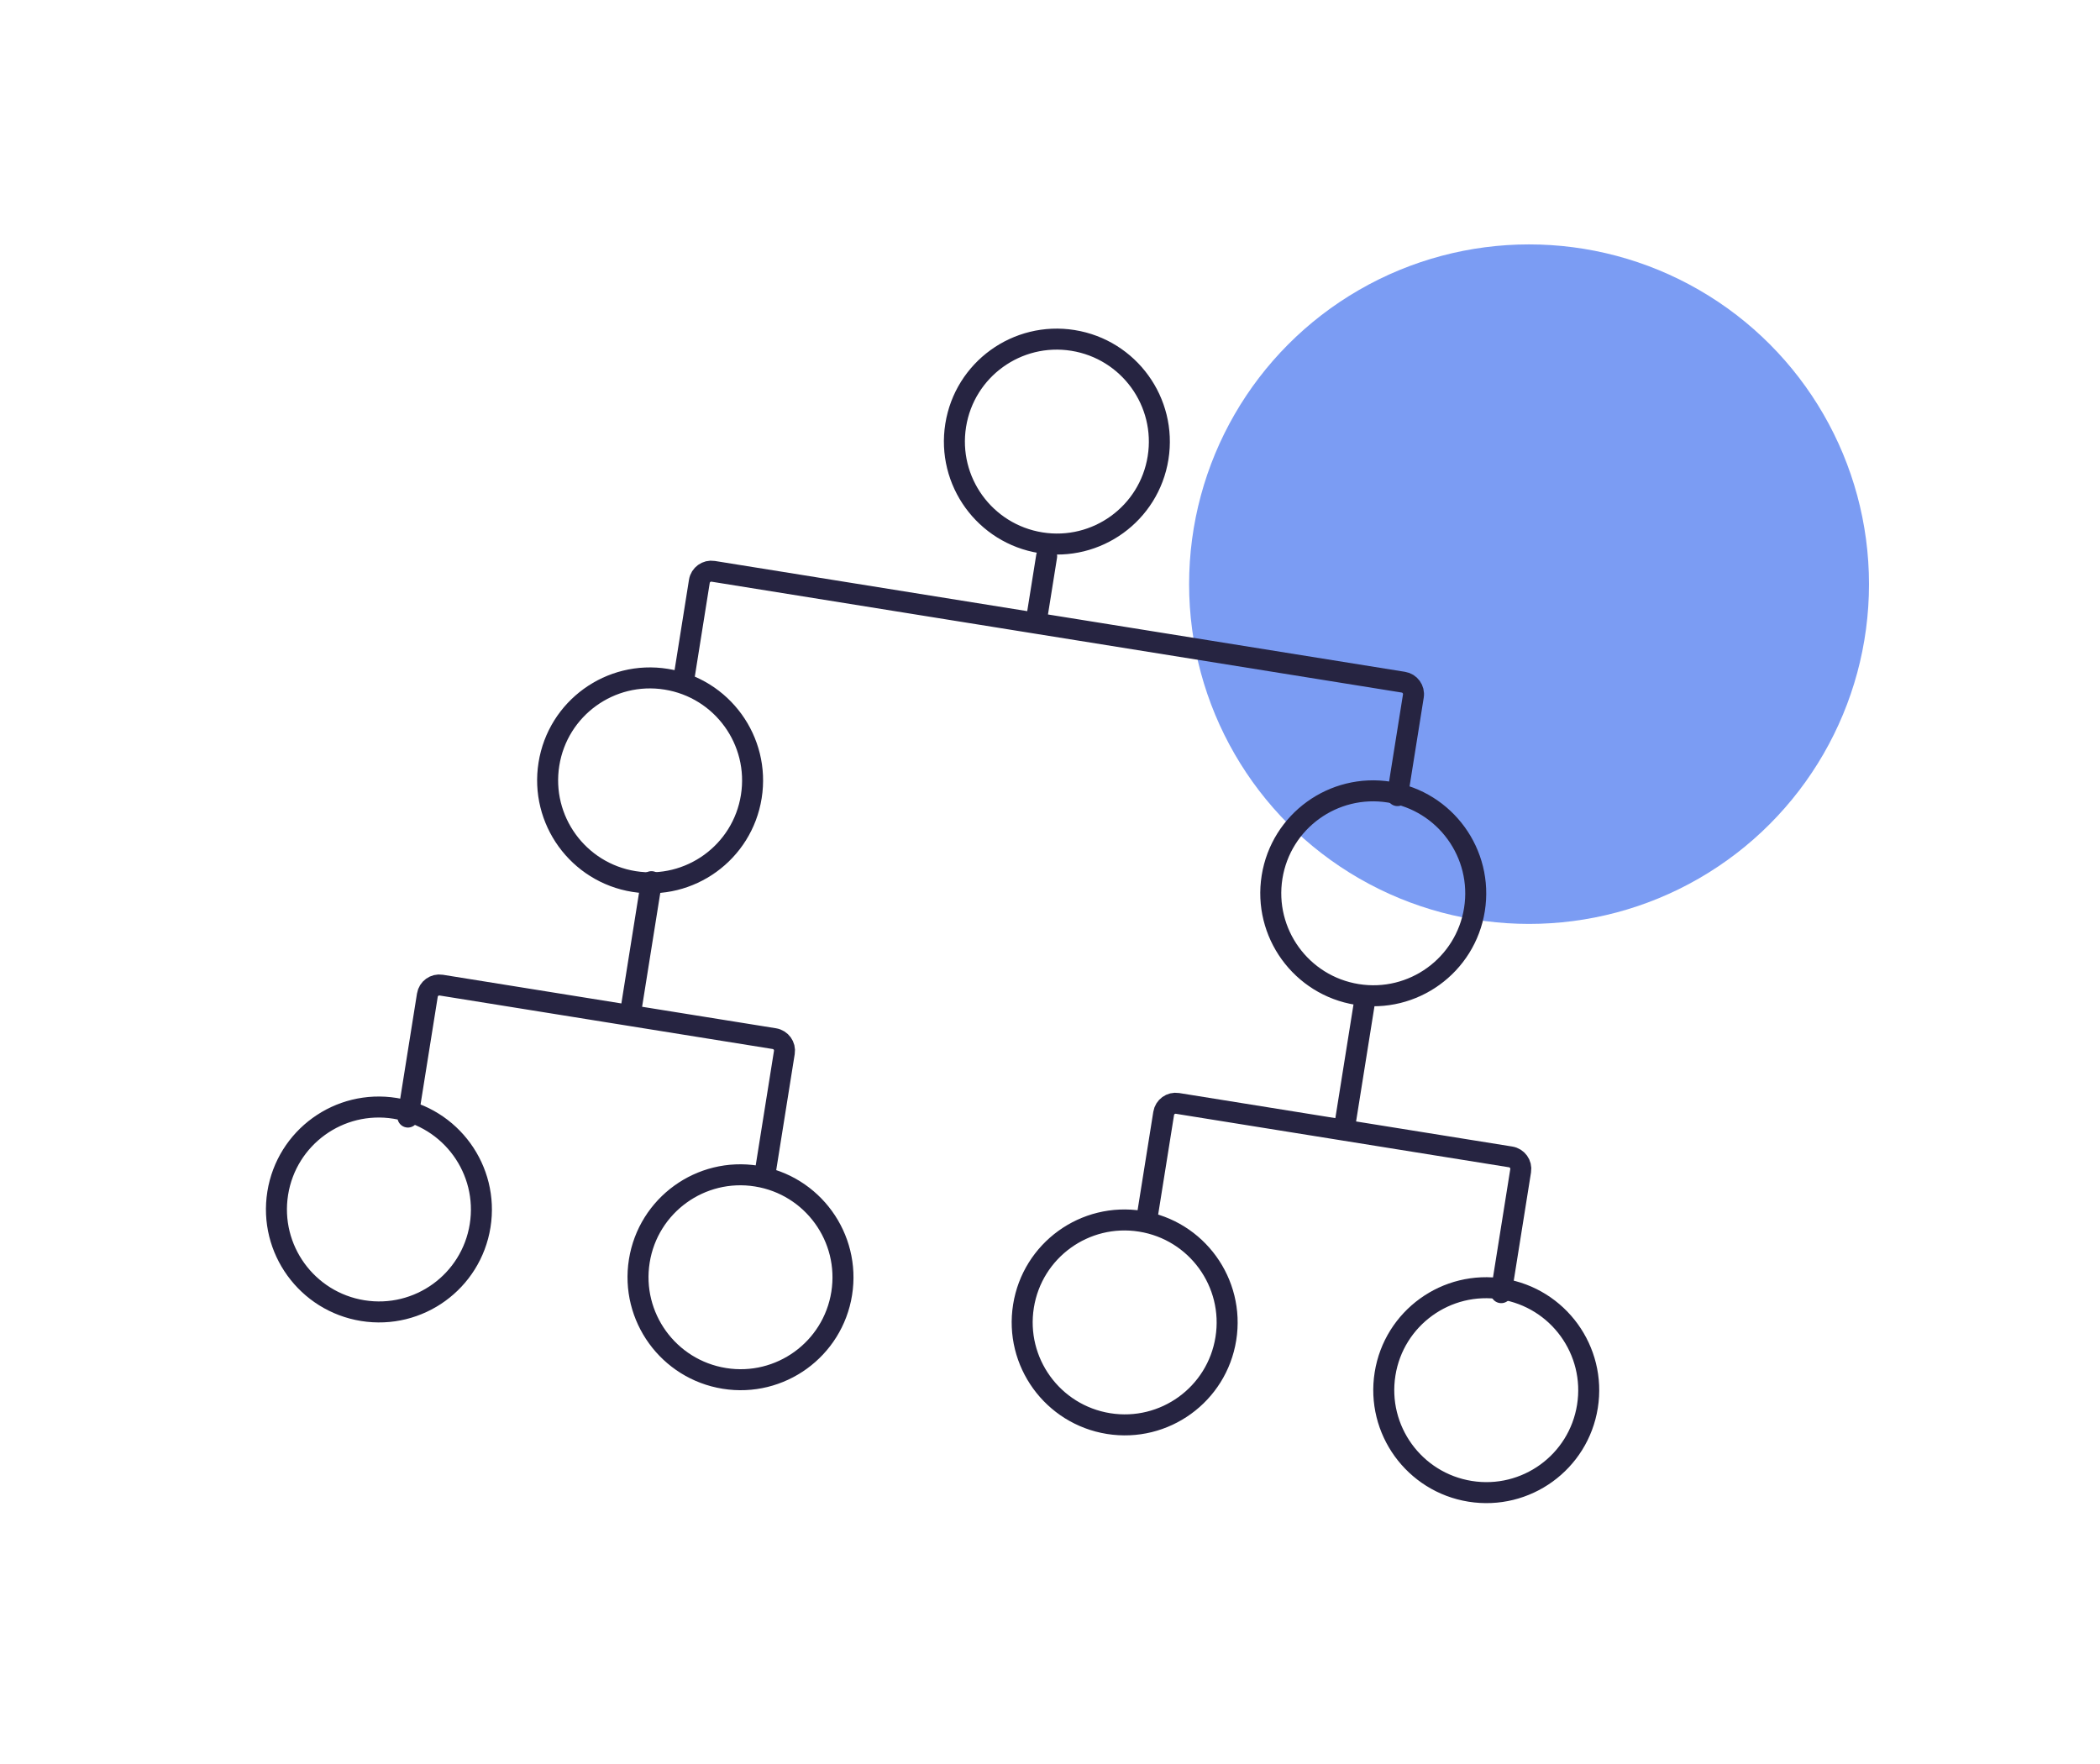
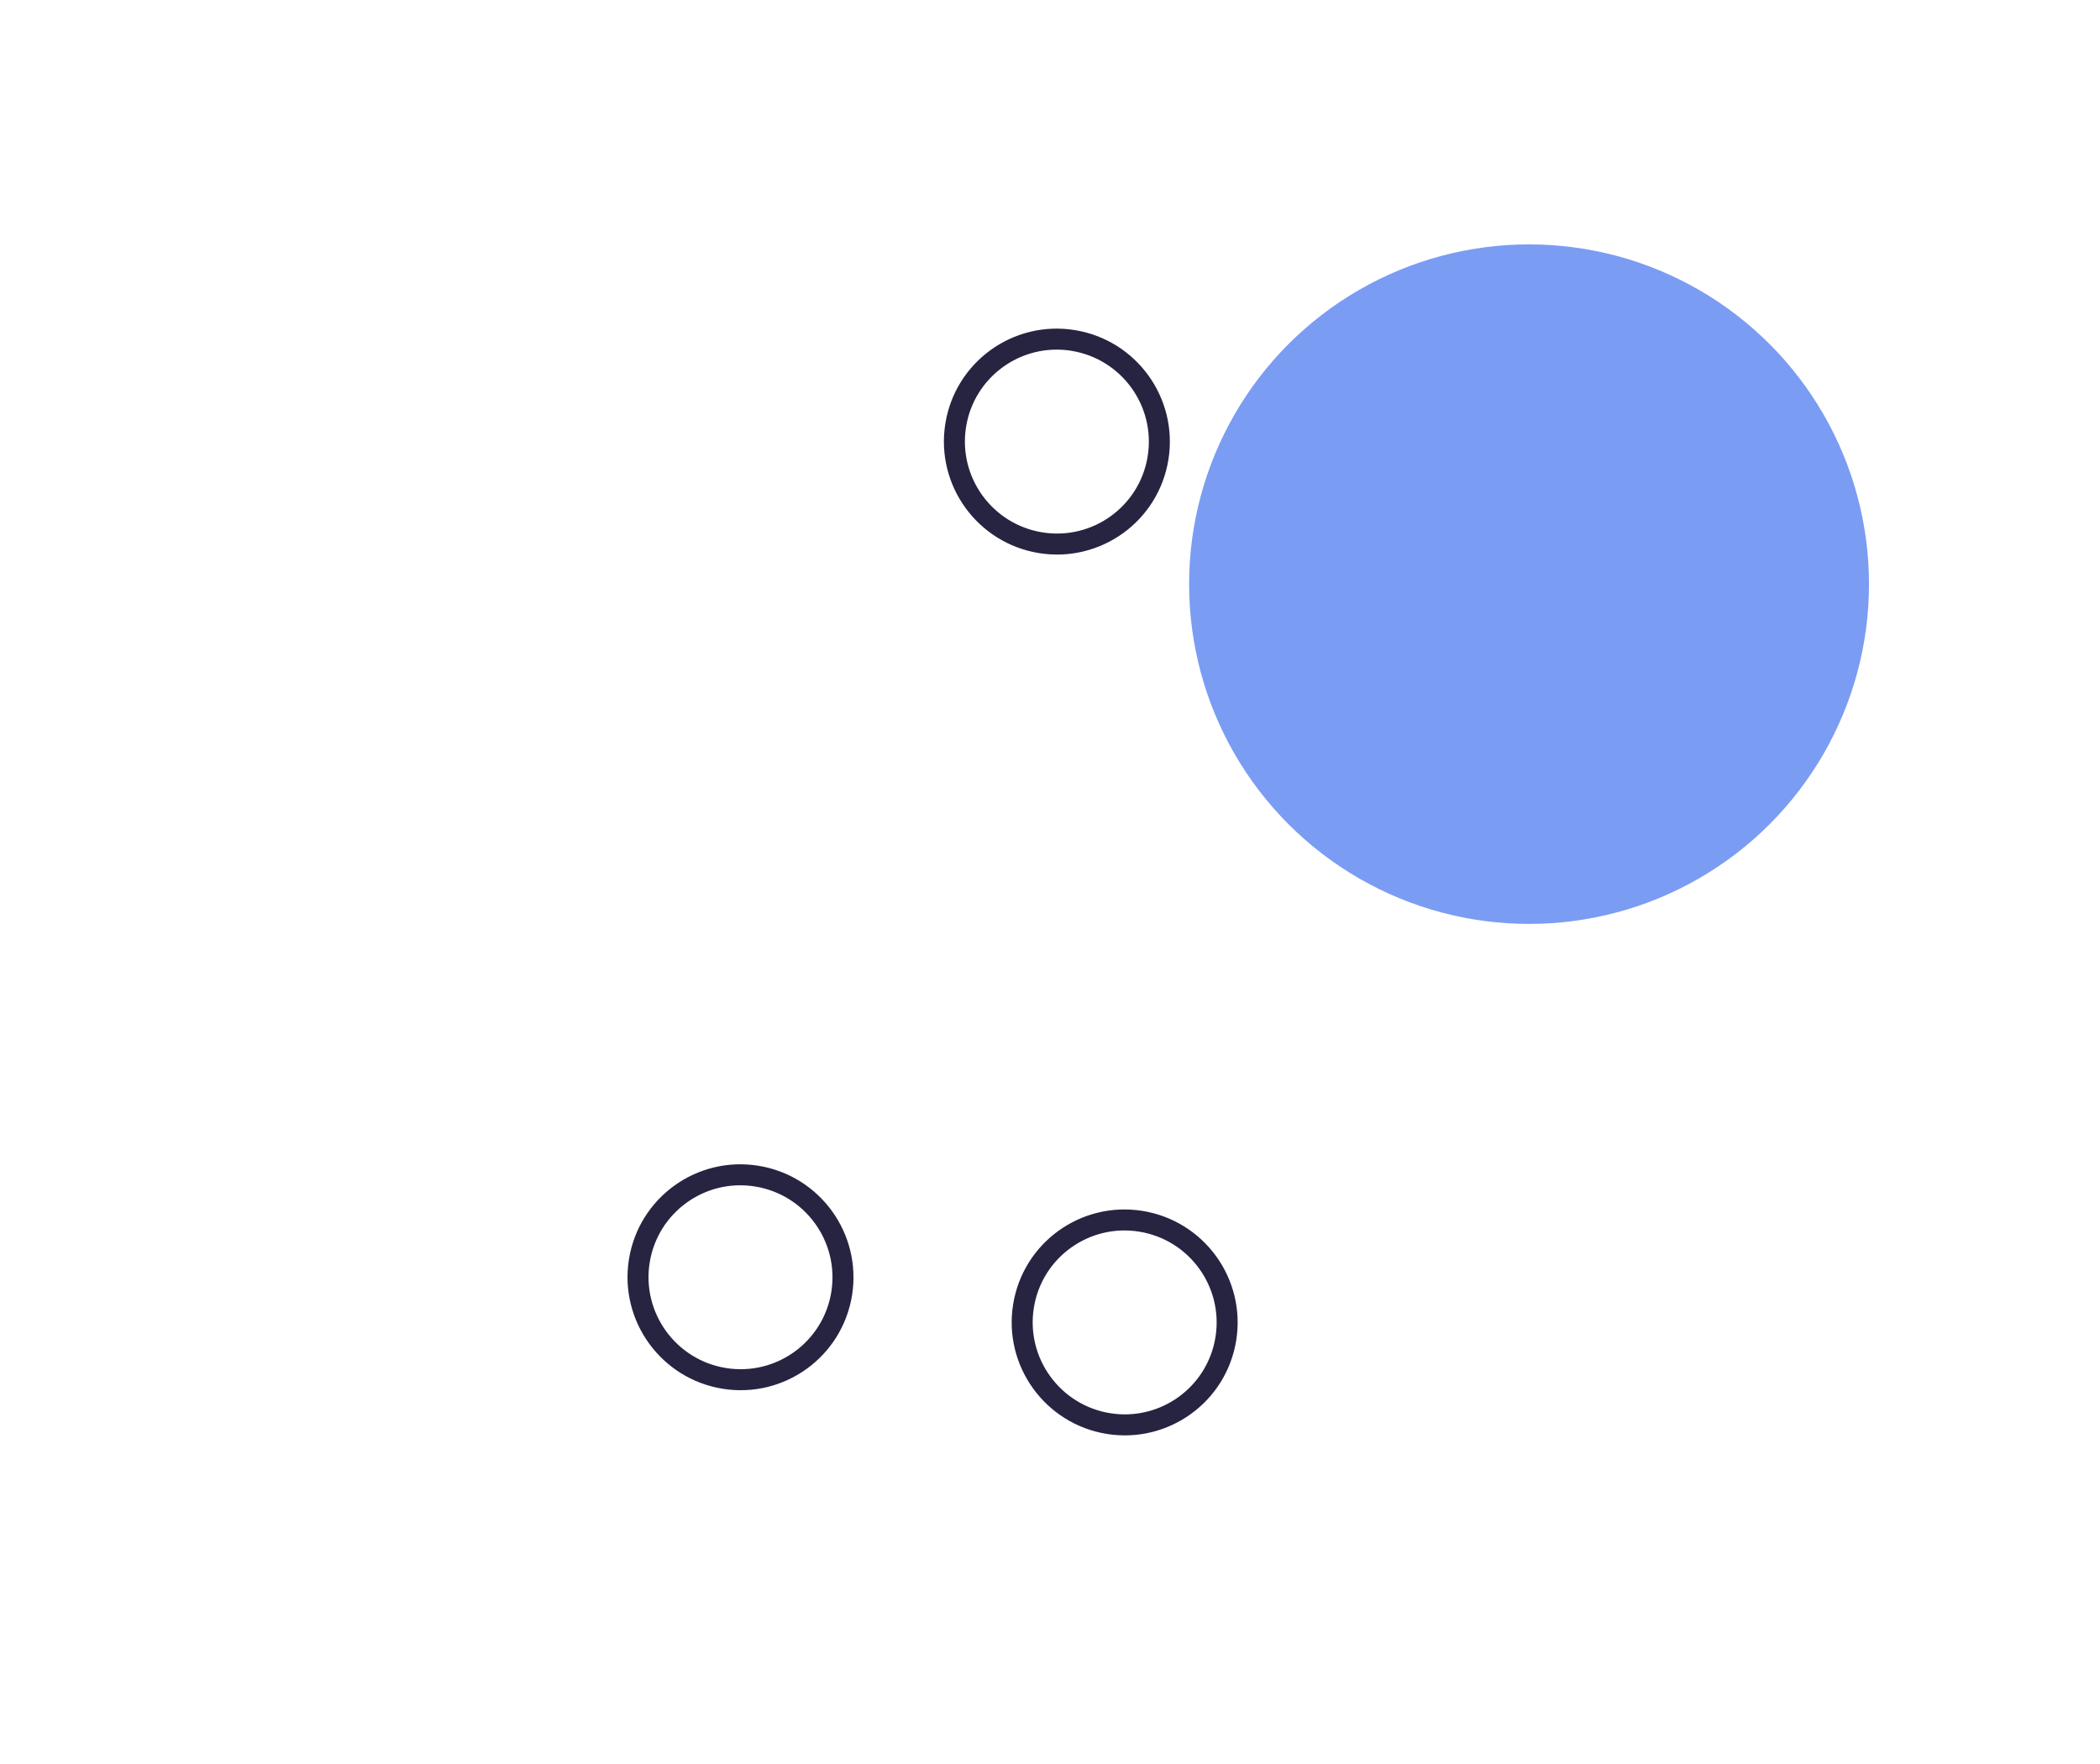
<svg xmlns="http://www.w3.org/2000/svg" width="100" height="84" viewBox="0 0 100 84" fill="none">
  <ellipse cx="72.812" cy="27.817" rx="16.188" ry="16.179" fill="#7B9CF3" />
  <path d="M55.146 21.802C54.722 24.462 52.22 26.272 49.559 25.845C46.897 25.417 45.084 22.914 45.509 20.254C45.933 17.594 48.435 15.784 51.096 16.211C53.758 16.639 55.571 19.142 55.146 21.802Z" stroke="#262441" />
-   <path d="M35.776 37.934C35.352 40.594 32.85 42.404 30.189 41.977C27.527 41.549 25.714 39.046 26.139 36.386C26.563 33.726 29.065 31.916 31.726 32.344C34.388 32.771 36.201 35.274 35.776 37.934Z" stroke="#262441" />
-   <path d="M70.212 43.312C69.787 45.972 67.286 47.782 64.624 47.355C61.962 46.927 60.15 44.424 60.574 41.764C60.999 39.104 63.5 37.294 66.162 37.721C68.823 38.149 70.636 40.652 70.212 43.312Z" stroke="#262441" />
  <path d="M58.374 63.746C57.95 66.406 55.448 68.216 52.787 67.789C50.125 67.361 48.312 64.858 48.737 62.198C49.161 59.538 51.663 57.728 54.324 58.156C56.986 58.583 58.799 61.086 58.374 63.746Z" stroke="#262441" />
  <path d="M40.081 61.595C39.656 64.255 37.155 66.066 34.493 65.638C31.832 65.21 30.019 62.707 30.443 60.047C30.868 57.388 33.369 55.577 36.031 56.005C38.692 56.432 40.505 58.935 40.081 61.595Z" stroke="#262441" />
-   <path d="M75.592 66.972C75.168 69.632 72.666 71.442 70.005 71.015C67.343 70.587 65.53 68.084 65.955 65.424C66.379 62.764 68.881 60.954 71.542 61.382C74.204 61.809 76.017 64.312 75.592 66.972Z" stroke="#262441" />
-   <path d="M66.546 37.886L67.303 33.143C67.353 32.83 67.139 32.535 66.826 32.485L51.456 30.016L49.331 29.675M32.547 32.425L33.303 27.682C33.354 27.369 33.648 27.155 33.962 27.206L49.331 29.675M31.021 41.984L30.004 48.356M30.004 48.356L21.009 46.911C20.696 46.861 20.401 47.074 20.351 47.388L19.424 53.193M30.004 48.356L36.873 49.459C37.187 49.51 37.401 49.805 37.35 50.118L36.424 55.923M65.02 47.445C64.713 49.369 64.003 53.817 64.003 53.817M64.003 53.817L56.071 52.543C55.758 52.493 55.463 52.706 55.413 53.02L54.656 57.762M64.003 53.817L71.935 55.091C72.249 55.142 72.463 55.437 72.412 55.75L71.486 61.555M49.331 29.675L49.84 26.488" stroke="#262441" stroke-linecap="round" />
-   <path d="M22.863 58.368C22.438 61.028 19.937 62.838 17.275 62.411C14.614 61.983 12.801 59.48 13.225 56.82C13.65 54.16 16.151 52.35 18.813 52.778C21.474 53.205 23.288 55.708 22.863 58.368Z" stroke="#262441" />
</svg>